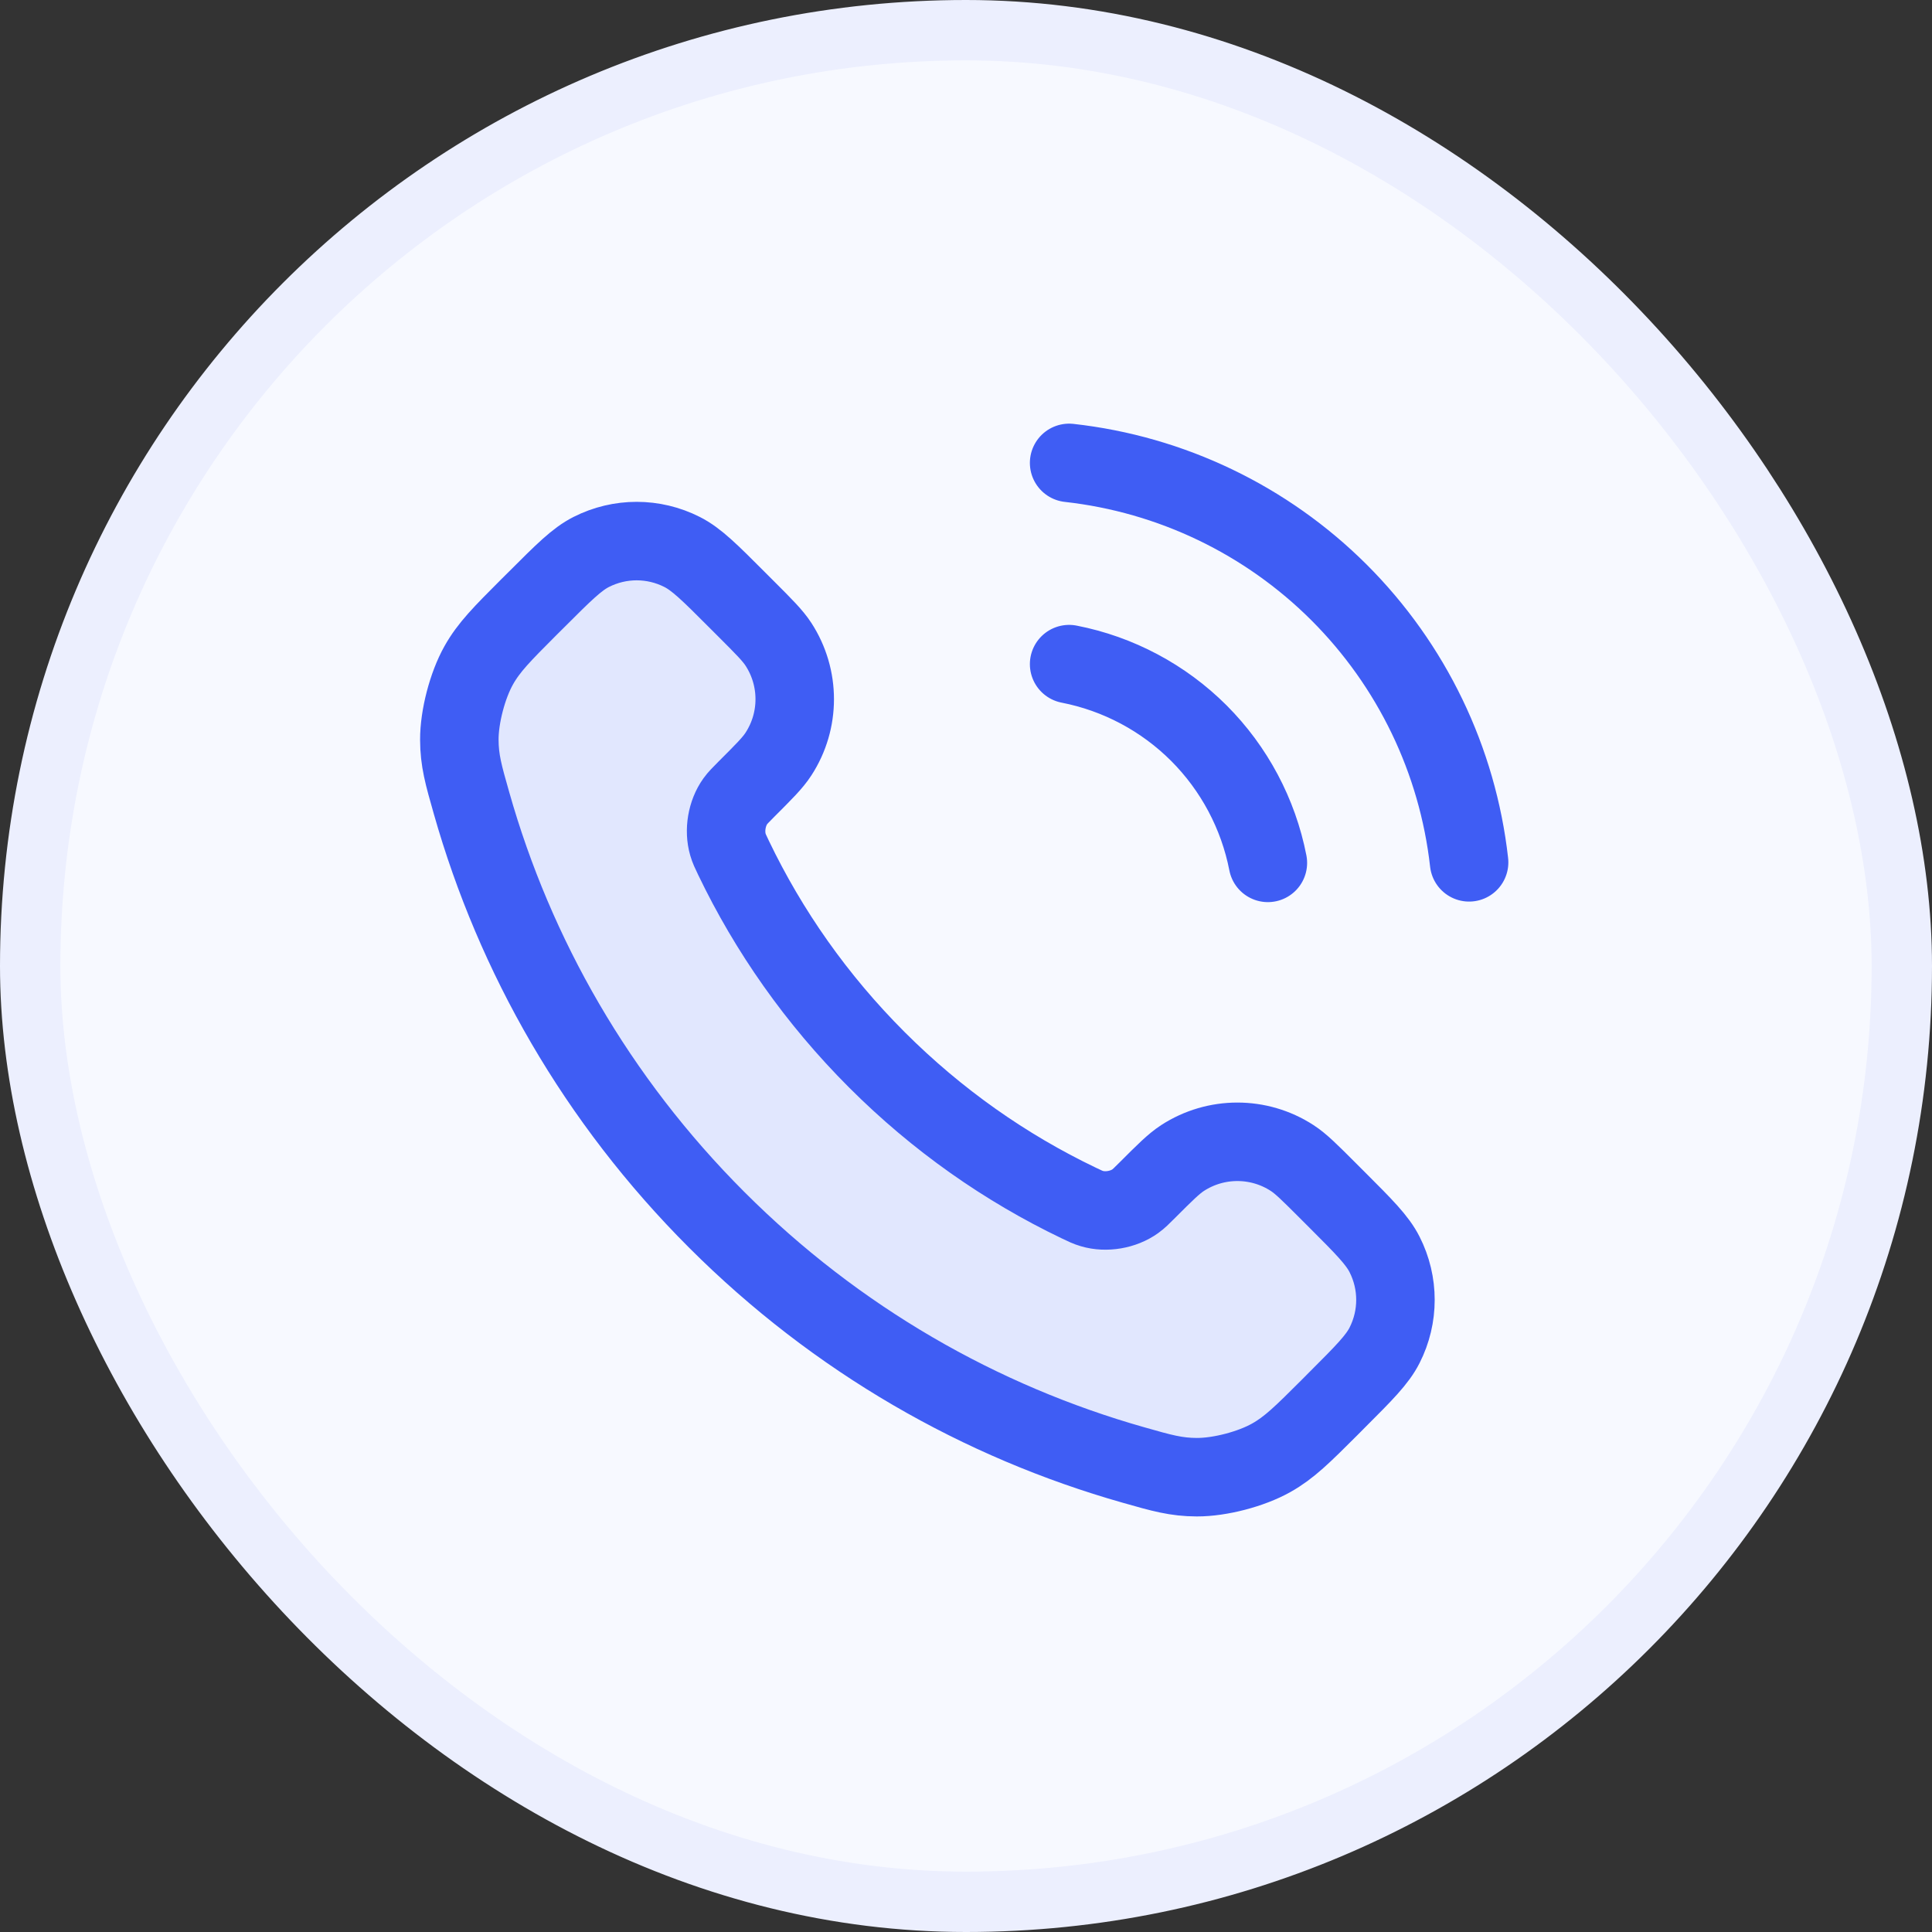
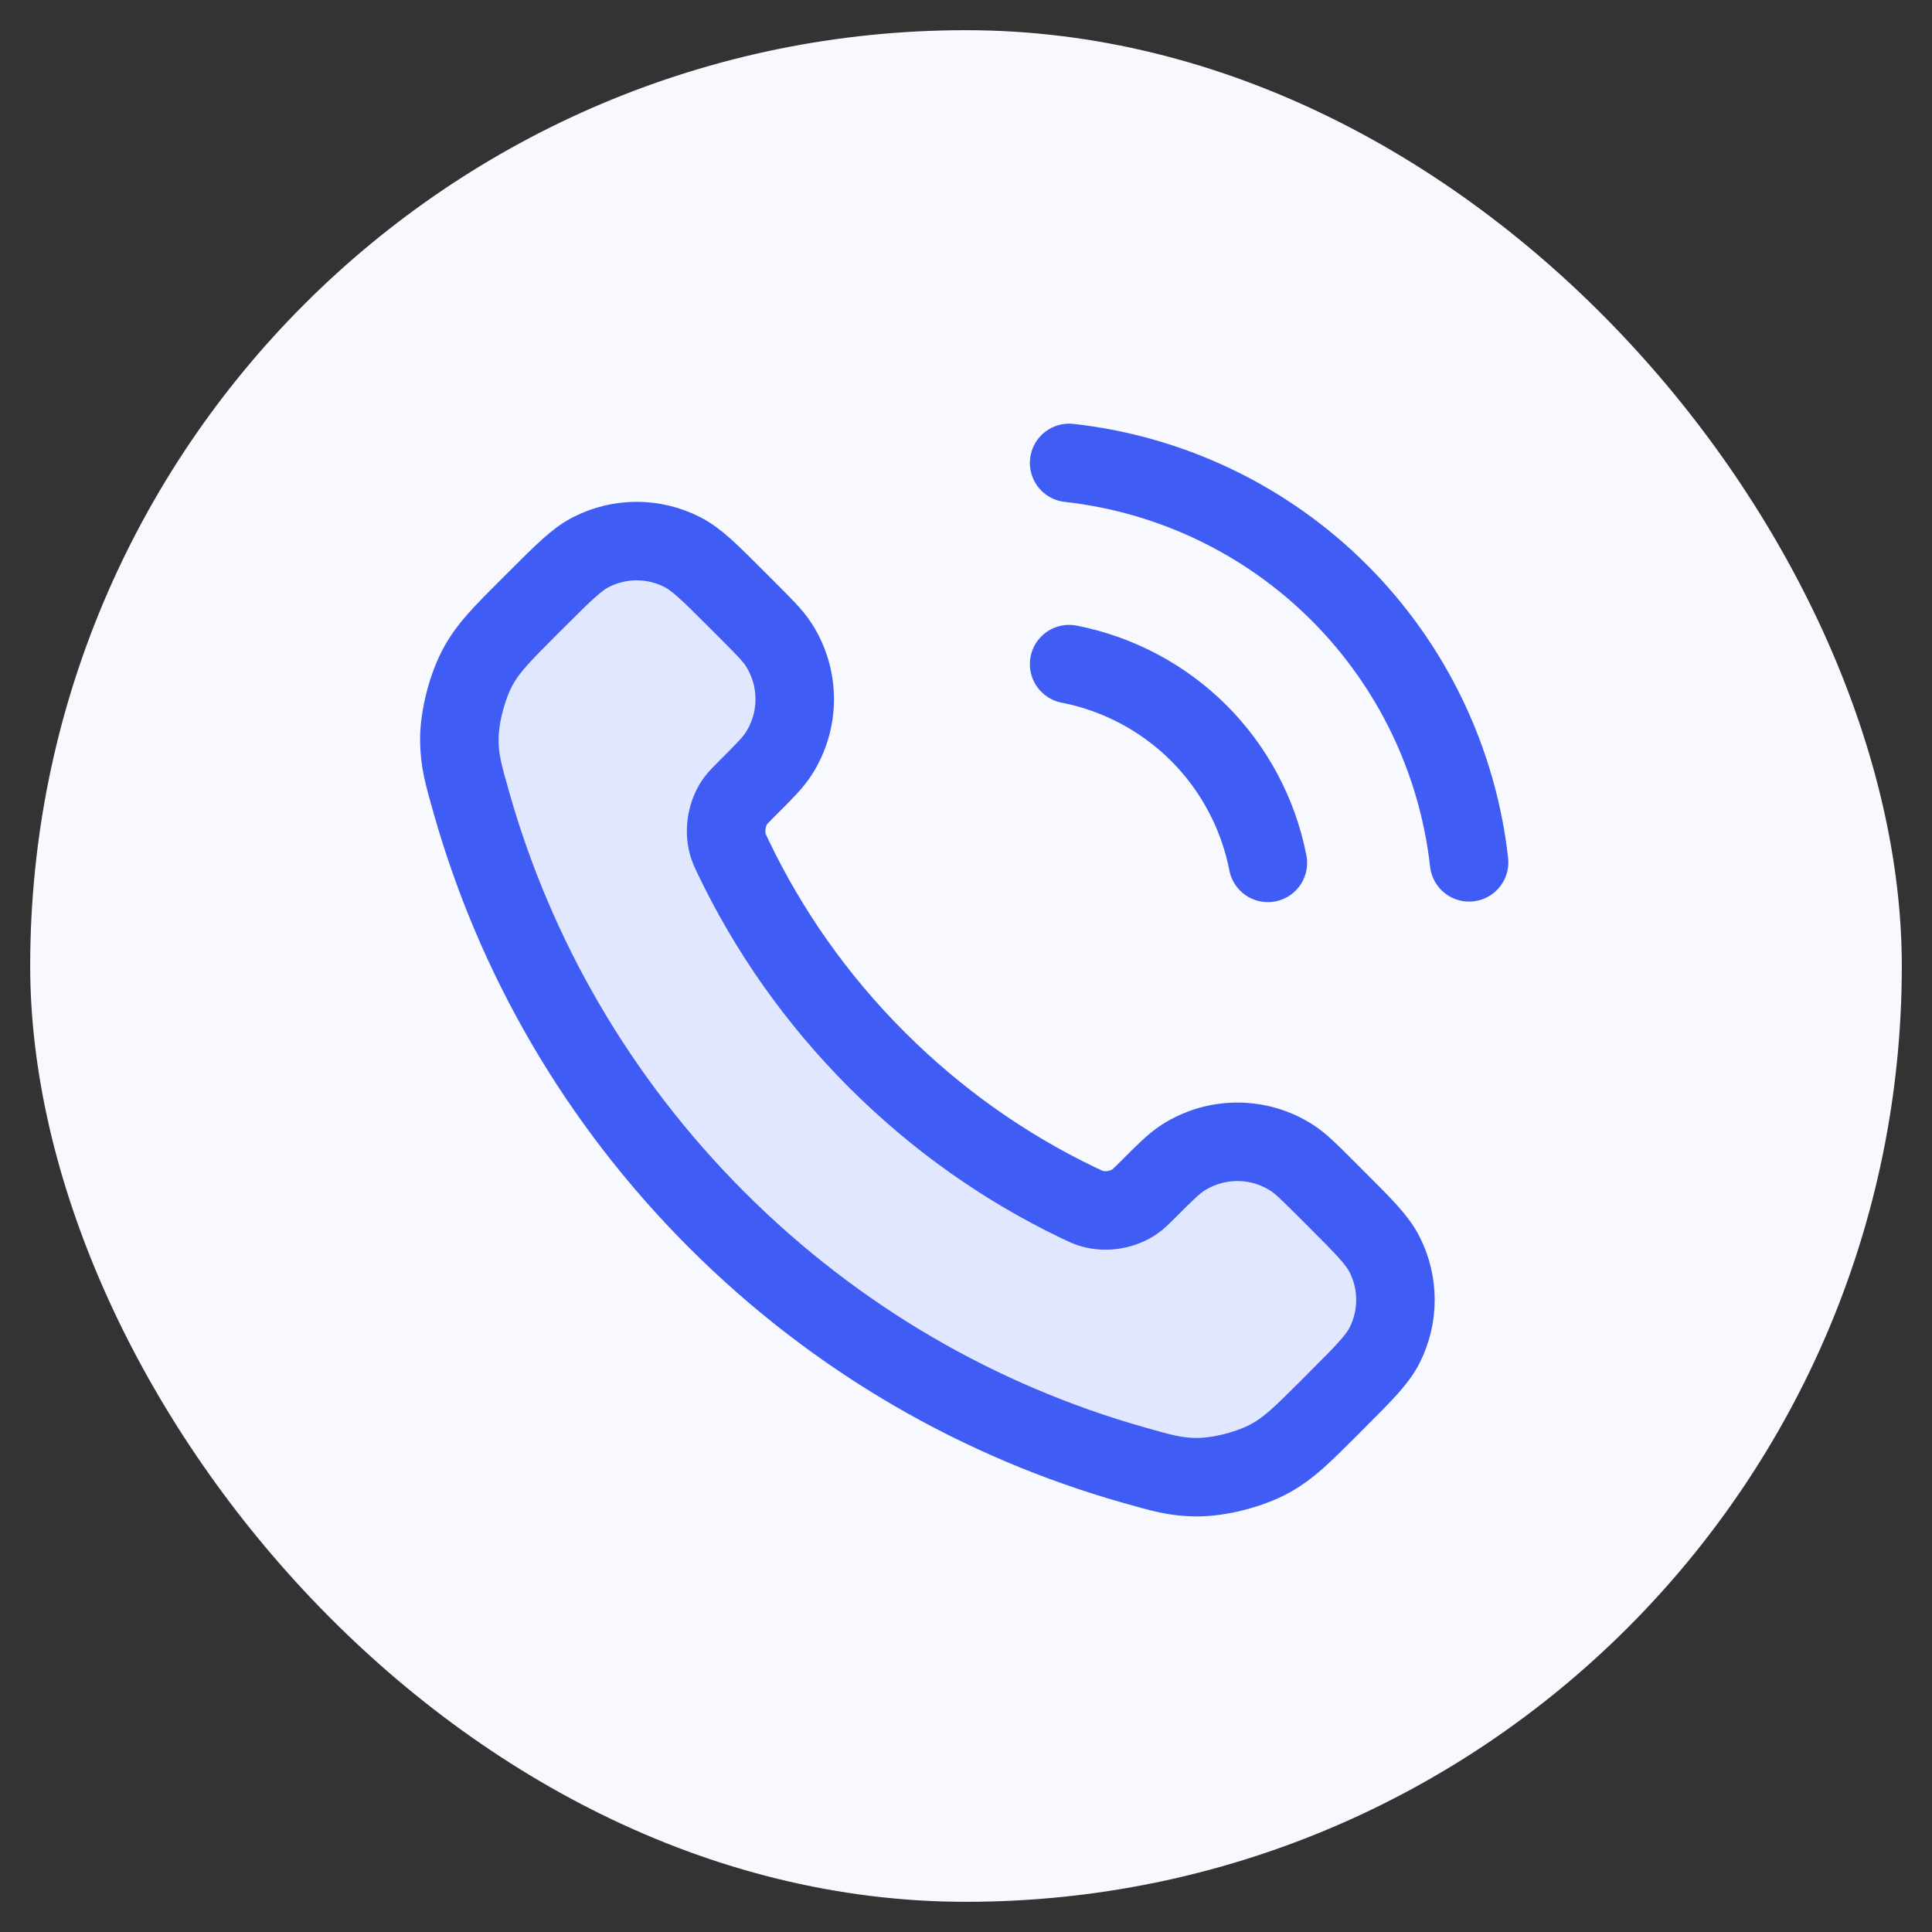
<svg xmlns="http://www.w3.org/2000/svg" width="32" height="32" viewBox="0 0 32 32" fill="none">
  <rect x="0" y="0" width="32" height="32" fill="#333333" stroke="none" />
  <rect x="0.5" y="0.5" width="31" height="31" rx="15.5" fill="#F7F9FF" />
-   <rect x="0.5" y="0.5" width="31" height="31" rx="15.5" stroke="#ECEFFE" />
-   <path opacity="0.12" d="M12.151 14.211C12.731 15.419 13.521 16.551 14.523 17.553C15.524 18.554 16.656 19.345 17.864 19.924C17.968 19.974 18.02 19.999 18.086 20.018C18.319 20.087 18.606 20.038 18.804 19.896C18.86 19.856 18.907 19.809 19.003 19.713C19.294 19.422 19.44 19.276 19.586 19.181C20.139 18.822 20.851 18.822 21.403 19.181C21.549 19.276 21.695 19.422 21.986 19.713L22.149 19.876C22.592 20.319 22.813 20.54 22.933 20.778C23.173 21.251 23.173 21.809 22.933 22.282C22.813 22.52 22.592 22.742 22.149 23.184L22.018 23.316C21.576 23.757 21.355 23.978 21.055 24.146C20.723 24.333 20.206 24.468 19.824 24.467C19.48 24.466 19.244 24.399 18.774 24.265C16.246 23.548 13.861 22.194 11.871 20.204C9.881 18.214 8.527 15.829 7.81 13.301C7.676 12.831 7.609 12.596 7.608 12.251C7.607 11.87 7.742 11.352 7.929 11.02C8.097 10.72 8.318 10.499 8.759 10.057L8.891 9.926C9.334 9.483 9.555 9.262 9.793 9.142C10.266 8.902 10.824 8.902 11.297 9.142C11.535 9.262 11.757 9.483 12.199 9.926L12.362 10.089C12.653 10.38 12.799 10.526 12.894 10.672C13.253 11.225 13.253 11.937 12.894 12.489C12.799 12.636 12.653 12.781 12.362 13.072C12.267 13.168 12.219 13.215 12.179 13.271C12.037 13.469 11.989 13.756 12.057 13.989C12.076 14.055 12.101 14.107 12.151 14.211Z" fill="#3F5DF4" />
+   <path opacity="0.12" d="M12.151 14.211C12.731 15.419 13.521 16.551 14.523 17.553C15.524 18.554 16.656 19.345 17.864 19.924C17.968 19.974 18.02 19.999 18.086 20.018C18.319 20.087 18.606 20.038 18.804 19.896C18.86 19.856 18.907 19.809 19.003 19.713C19.294 19.422 19.44 19.276 19.586 19.181C20.139 18.822 20.851 18.822 21.403 19.181C21.549 19.276 21.695 19.422 21.986 19.713L22.149 19.876C22.592 20.319 22.813 20.54 22.933 20.778C23.173 21.251 23.173 21.809 22.933 22.282C22.813 22.52 22.592 22.742 22.149 23.184L22.018 23.316C21.576 23.757 21.355 23.978 21.055 24.146C20.723 24.333 20.206 24.468 19.824 24.467C19.48 24.466 19.244 24.399 18.774 24.265C16.246 23.548 13.861 22.194 11.871 20.204C9.881 18.214 8.527 15.829 7.81 13.301C7.676 12.831 7.609 12.596 7.608 12.251C7.607 11.87 7.742 11.352 7.929 11.02C8.097 10.72 8.318 10.499 8.759 10.057L8.891 9.926C9.334 9.483 9.555 9.262 9.793 9.142C10.266 8.902 10.824 8.902 11.297 9.142C11.535 9.262 11.757 9.483 12.199 9.926L12.362 10.089C12.653 10.38 12.799 10.526 12.894 10.672C13.253 11.225 13.253 11.937 12.894 12.489C12.267 13.168 12.219 13.215 12.179 13.271C12.037 13.469 11.989 13.756 12.057 13.989C12.076 14.055 12.101 14.107 12.151 14.211Z" fill="#3F5DF4" />
  <path d="M17.708 11C18.522 11.159 19.27 11.557 19.857 12.143C20.443 12.73 20.841 13.478 21 14.292M17.708 7.667C19.399 7.855 20.976 8.612 22.18 9.814C23.384 11.017 24.143 12.592 24.333 14.283M14.523 17.553C13.521 16.551 12.731 15.419 12.151 14.211C12.101 14.107 12.076 14.055 12.057 13.989C11.989 13.756 12.037 13.469 12.179 13.271C12.219 13.215 12.267 13.168 12.362 13.072C12.653 12.781 12.799 12.636 12.894 12.489C13.253 11.937 13.253 11.225 12.894 10.672C12.799 10.526 12.653 10.38 12.362 10.089L12.199 9.926C11.757 9.483 11.535 9.262 11.297 9.142C10.824 8.902 10.266 8.902 9.793 9.142C9.555 9.262 9.334 9.483 8.891 9.926L8.759 10.057C8.318 10.499 8.097 10.72 7.929 11.02C7.742 11.352 7.607 11.87 7.608 12.251C7.609 12.596 7.676 12.831 7.81 13.301C8.527 15.829 9.881 18.214 11.871 20.204C13.861 22.194 16.246 23.548 18.774 24.265C19.244 24.399 19.48 24.466 19.824 24.467C20.206 24.468 20.723 24.333 21.055 24.146C21.355 23.978 21.576 23.757 22.018 23.316L22.149 23.184C22.592 22.741 22.813 22.52 22.933 22.282C23.173 21.809 23.173 21.251 22.933 20.778C22.813 20.54 22.592 20.319 22.149 19.876L21.986 19.713C21.695 19.422 21.549 19.276 21.403 19.181C20.851 18.822 20.139 18.822 19.586 19.181C19.44 19.276 19.294 19.422 19.003 19.713C18.907 19.809 18.86 19.856 18.804 19.896C18.606 20.038 18.319 20.087 18.086 20.018C18.02 19.999 17.968 19.974 17.864 19.924C16.656 19.345 15.524 18.554 14.523 17.553Z" stroke="#3F5DF4" stroke-width="1.3" stroke-linecap="round" stroke-linejoin="round" />
</svg>